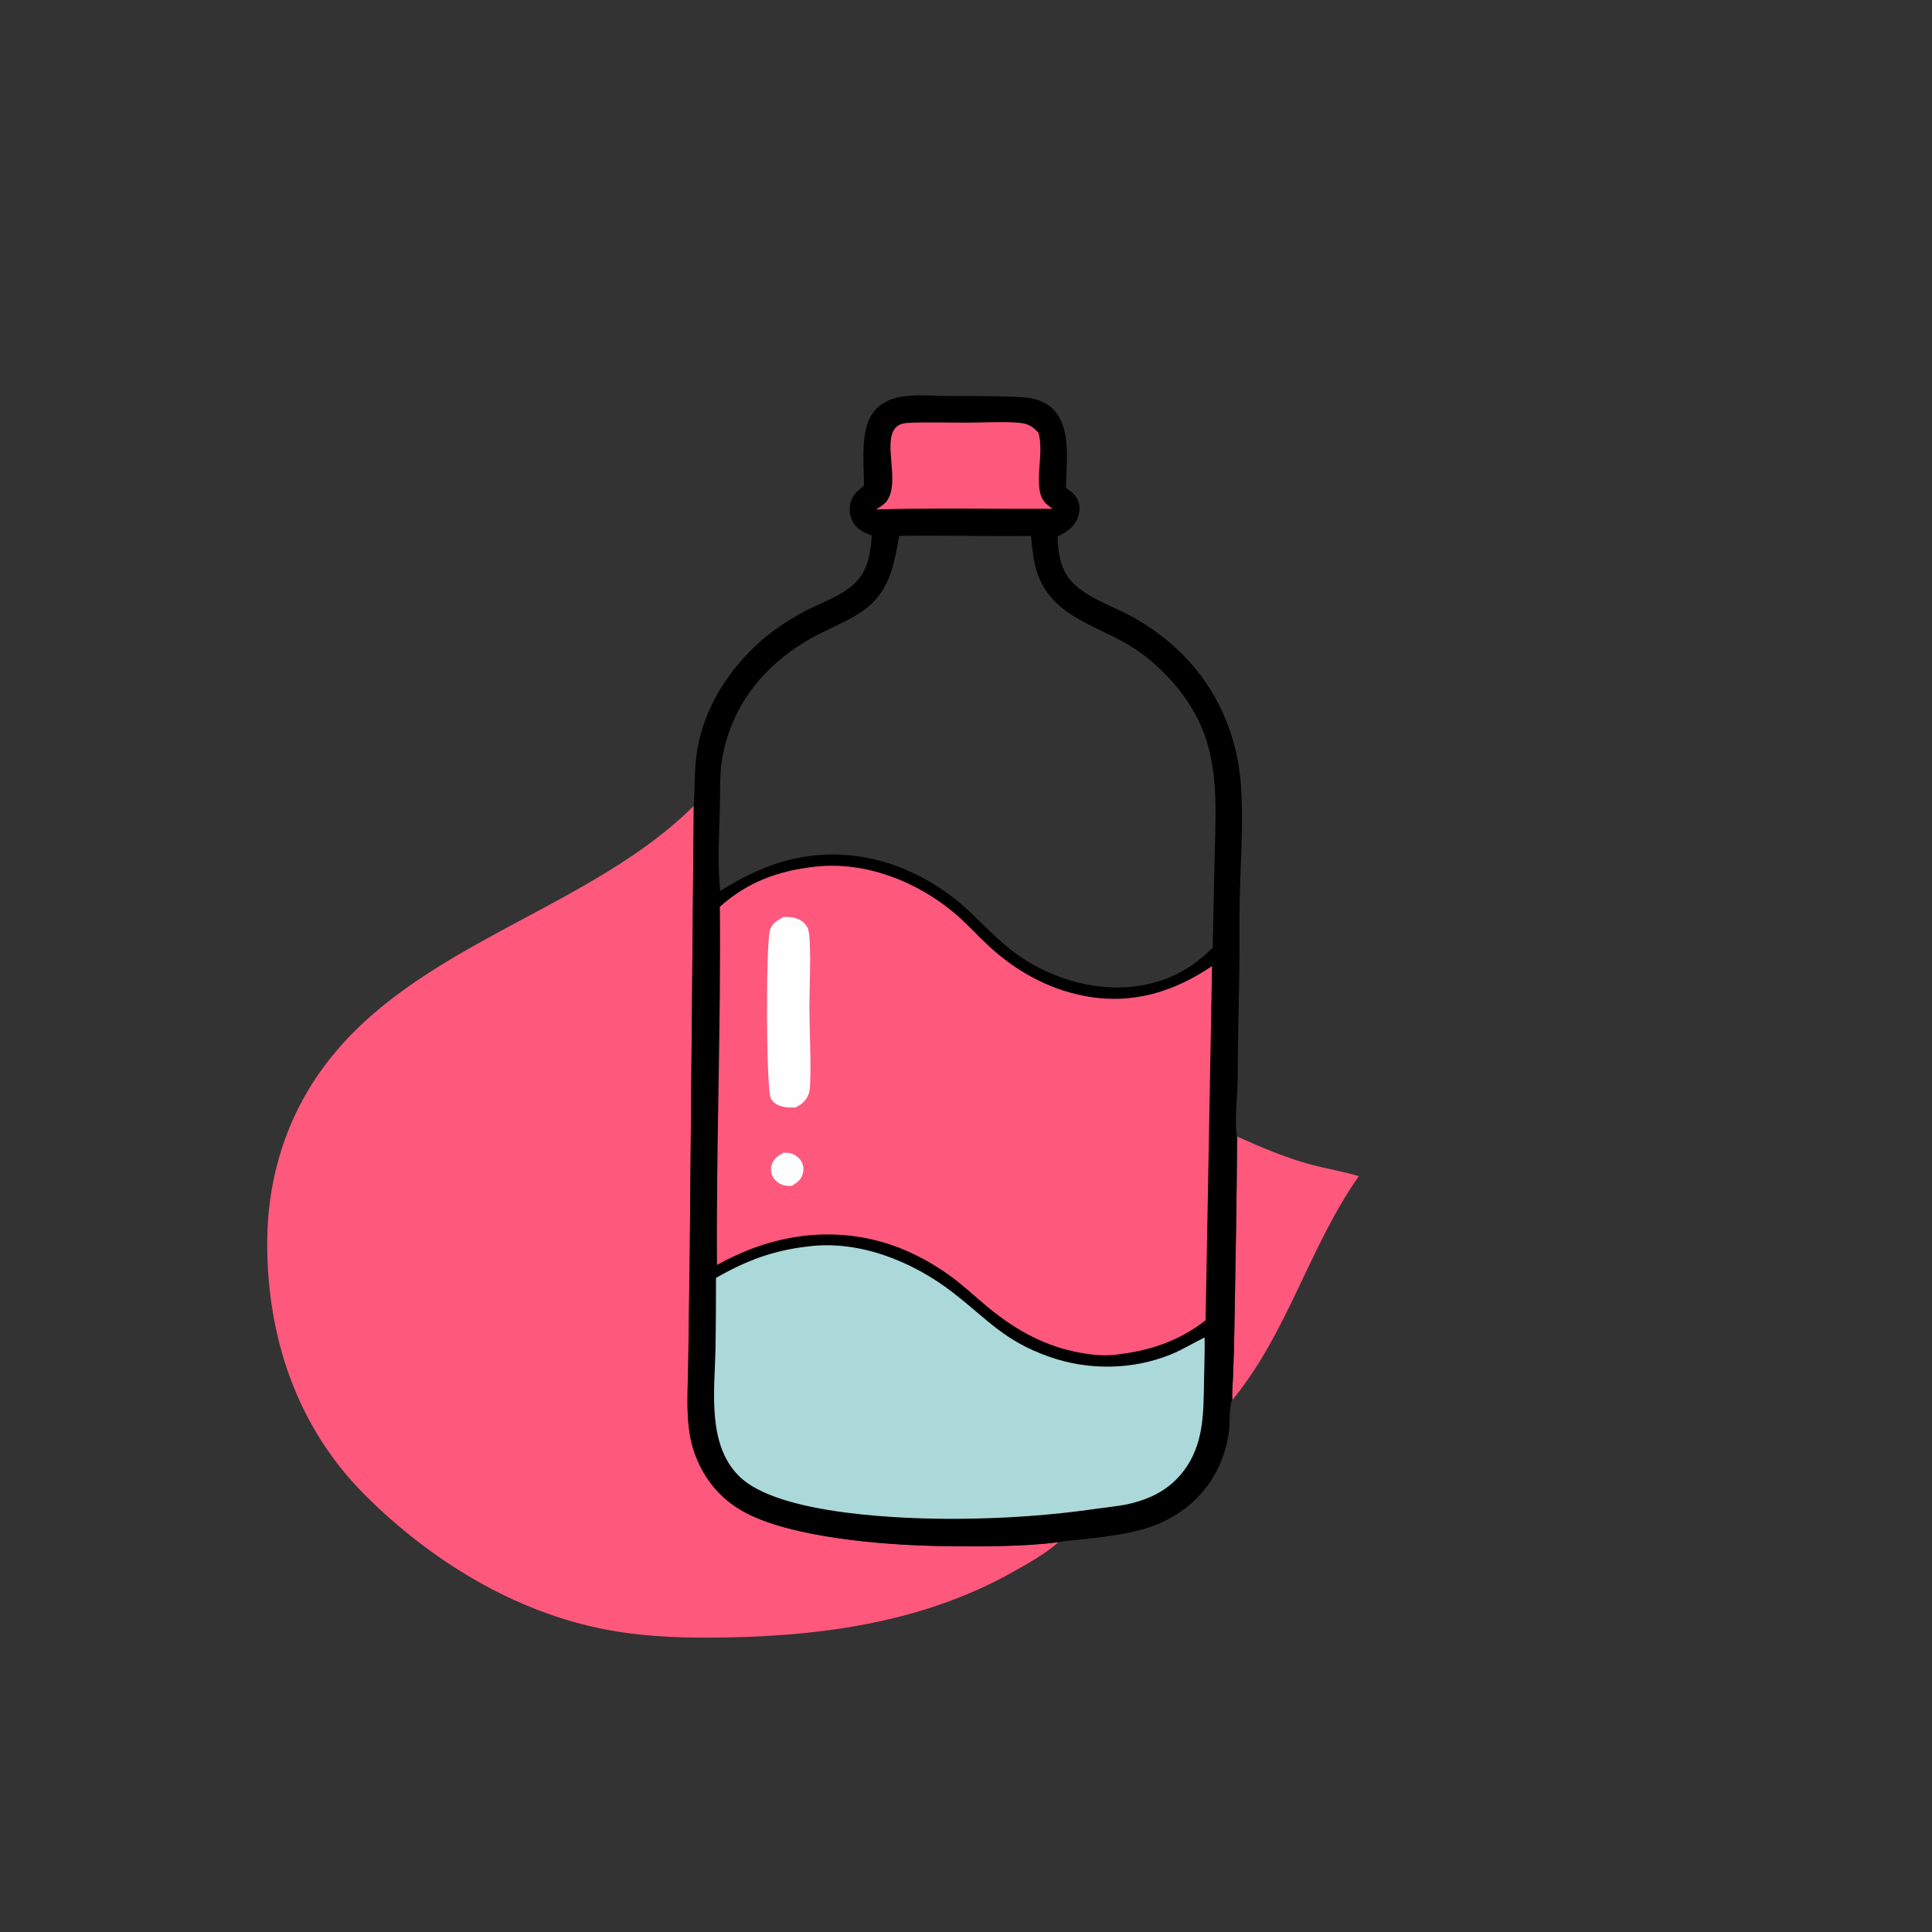
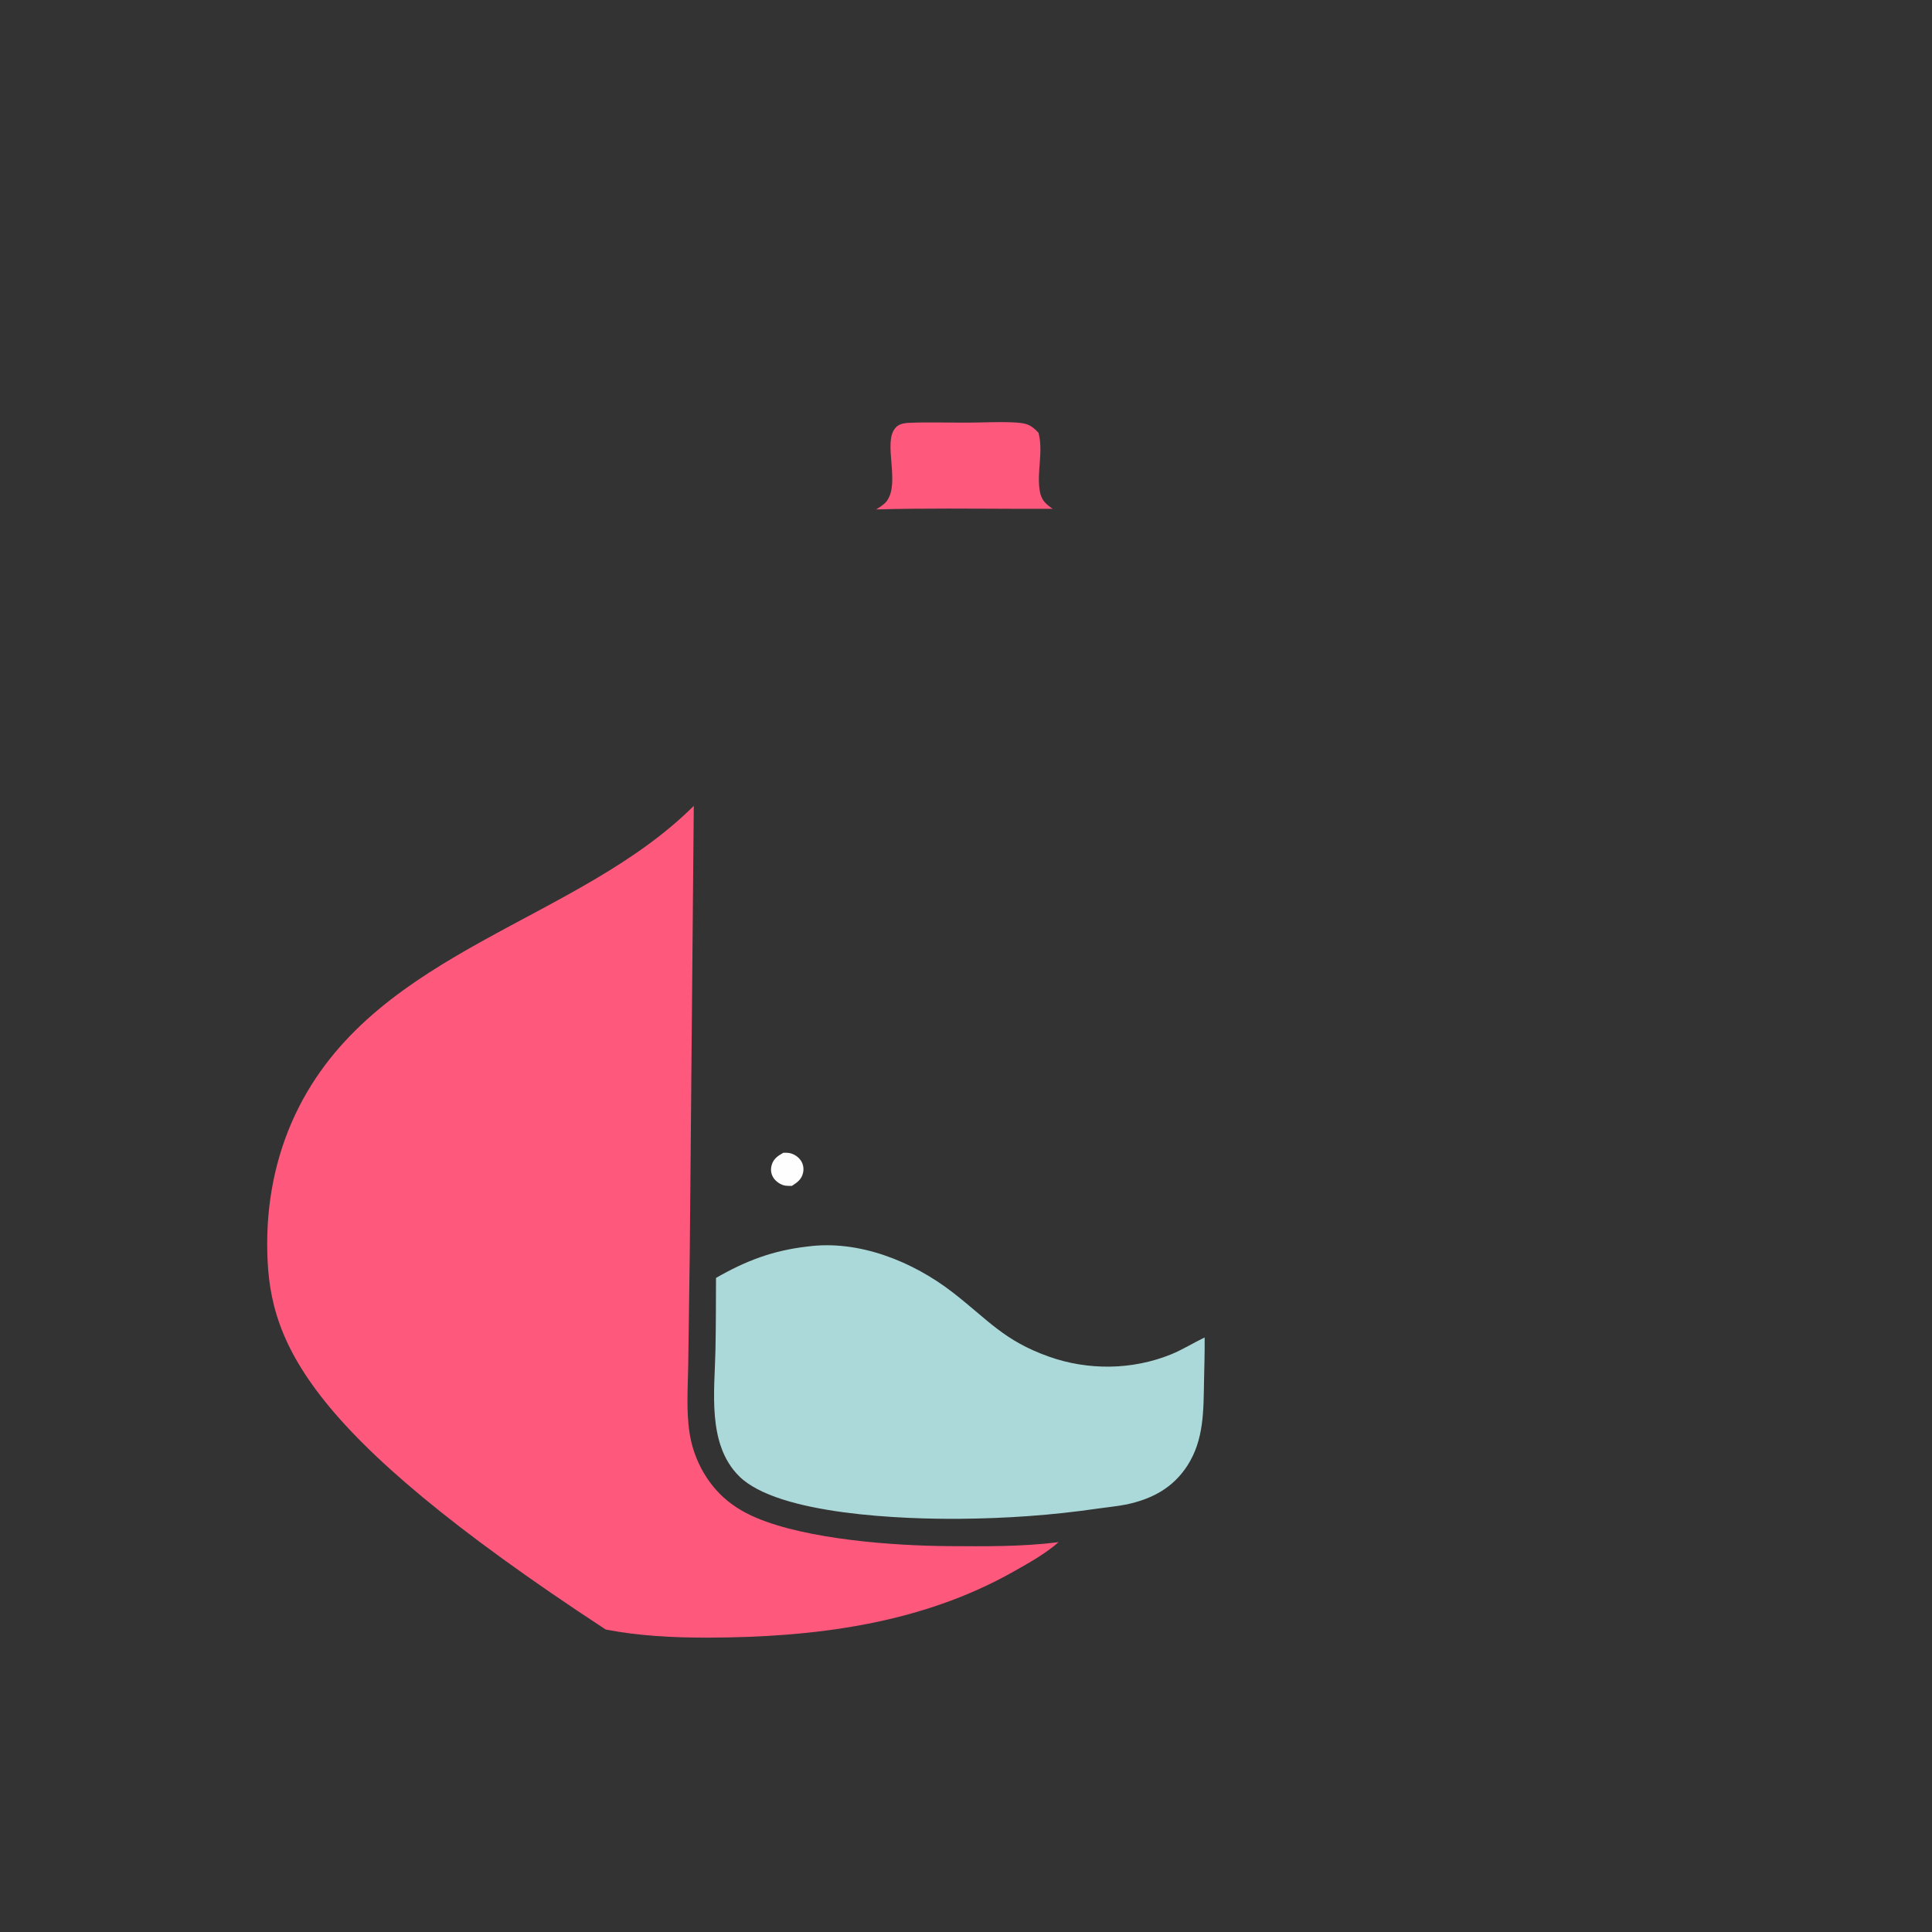
<svg xmlns="http://www.w3.org/2000/svg" width="1024" height="1024">
  <rect width="100%" height="100%" fill="#333333" stroke="none" />
-   <path fill="#FE587D" d="M655.683 602.372C668.202 607.998 680.97 613.473 694.242 617.084C702.837 619.422 711.685 620.839 720.211 623.393C693.686 661.168 682.788 705.876 653.157 742.071C652.878 737.975 653.389 733.544 653.539 729.429C653.846 720.991 654.121 712.558 654.25 704.115C654.766 670.207 655.544 636.284 655.683 602.372Z" />
-   <path fill="#FE587D" d="M367.718 427.125L365.581 664.658L364.781 722.906C364.614 734.912 363.643 747.359 365.444 759.259C367.273 771.339 372.746 782.772 381.294 791.534C386.881 797.261 393.535 801.378 400.881 804.482C427.978 815.932 473.503 819.281 502.684 819.475C522.005 819.603 541.847 819.829 561.045 817.377C554.116 823.529 545.172 828.469 537.119 833.019C487.756 860.912 430.999 867.857 375.138 867.977C357.006 868.016 338.876 867.117 321.035 863.686C272.49 854.349 228.142 827.042 193.477 792.42C157.607 756.594 141.614 709.194 141.622 659.045C141.626 633.851 147.086 608.917 158.59 586.433C201.154 503.241 306.382 488.282 367.718 427.125Z" />
-   <path d="M457.858 257.533C458.158 245.006 455.042 225.477 465.002 216.138C468.115 213.219 472.278 211.358 476.43 210.516C484.651 208.848 493.883 209.821 502.241 209.874C515.409 209.957 528.597 209.761 541.751 210.532C548.118 210.906 554.368 212.669 558.797 217.553C567.996 227.694 565.108 246.061 564.993 258.68C568.218 260.682 570.794 262.847 571.791 266.671C572.659 270 571.888 273.741 570.115 276.65C567.709 280.599 564.552 282.387 560.503 284.328C560.973 294.312 562.098 303.139 570.014 310.231C578.669 317.984 591.161 321.791 601.24 327.515C635.195 346.799 655.339 378.654 657.819 417.543C659.053 436.905 657.507 456.516 657.094 475.882C656.831 488.206 657.056 500.545 656.887 512.873C656.621 532.278 656.023 551.647 656.04 571.063C656.047 579.567 654.075 594.81 655.683 602.372C655.544 636.284 654.766 670.207 654.25 704.115C654.121 712.558 653.846 720.991 653.539 729.429C653.389 733.544 652.878 737.975 653.157 742.071C653.057 742.237 652.938 742.393 652.859 742.57C651.492 745.588 651.873 754.17 651.445 757.883C648.934 779.636 636.084 797.485 616.119 806.722C603.117 812.738 587.933 814.227 573.838 815.855C569.632 816.34 565.184 816.526 561.045 817.377C541.847 819.829 522.005 819.603 502.684 819.475C473.503 819.281 427.978 815.932 400.881 804.482C393.535 801.378 386.881 797.261 381.294 791.534C372.746 782.772 367.273 771.339 365.444 759.259C363.643 747.359 364.614 734.912 364.781 722.906L365.581 664.658L367.718 427.125C368.269 418.176 367.994 409.28 369.141 400.356C372.186 376.667 385.675 355.228 403.406 339.623C410.122 333.712 417.718 328.803 425.546 324.492C435.675 318.914 449.353 315.285 456.22 305.449C460.405 299.455 461.468 291.997 461.975 284.874C462 284.528 462.013 284.18 462.029 283.833C457.461 282.152 453.813 280.376 451.59 275.715C450.084 272.559 449.929 268.815 451.108 265.531C452.396 261.942 454.855 259.726 457.858 257.533ZM476.632 284.042C473.753 299.868 471.391 313.919 457.359 323.756C449.328 329.387 439.839 332.879 431.239 337.576C405.978 351.373 388.13 372.802 382.877 401.502C381.301 410.116 381.768 418.97 381.555 427.686C381.198 442.316 380.198 457.719 381.719 472.259C406.893 456.17 432.772 448.719 462.527 455.283C481.424 459.451 500.005 469.946 514.005 483.273C523.556 492.364 532.28 501.839 543.571 508.915C562.602 520.865 586.583 526.566 608.682 521.566C622.471 518.447 632.839 512.104 642.778 502.277L643.673 458.444C644.067 437.15 646.014 414.282 639.828 393.67C635.921 380.651 628.526 368.83 619.214 358.982C612.888 352.293 605.583 346.155 597.621 341.5C579.369 330.828 557.648 326.122 549.884 304.017C547.582 297.46 547.268 290.88 546.377 284.076C523.136 284.27 499.876 283.704 476.632 284.042Z" />
+   <path fill="#FE587D" d="M367.718 427.125L365.581 664.658L364.781 722.906C364.614 734.912 363.643 747.359 365.444 759.259C367.273 771.339 372.746 782.772 381.294 791.534C386.881 797.261 393.535 801.378 400.881 804.482C427.978 815.932 473.503 819.281 502.684 819.475C522.005 819.603 541.847 819.829 561.045 817.377C554.116 823.529 545.172 828.469 537.119 833.019C487.756 860.912 430.999 867.857 375.138 867.977C357.006 868.016 338.876 867.117 321.035 863.686C157.607 756.594 141.614 709.194 141.622 659.045C141.626 633.851 147.086 608.917 158.59 586.433C201.154 503.241 306.382 488.282 367.718 427.125Z" />
  <path fill="#FE587D" d="M480.658 224.163C491.259 223.636 502.059 224.045 512.688 224.011C520.841 223.984 529.118 223.465 537.252 223.888C543.45 224.211 546.239 224.713 550.454 229.444C553.068 239.729 549.399 250.1 551.098 260.197C551.921 265.081 554.096 267.002 557.936 269.684L541.412 269.692C515.727 269.625 490.032 269.288 464.353 270.007C466.382 268.721 468.793 267.326 470.184 265.326C477.085 255.398 467.995 234.804 474.423 227.004C476.129 224.934 478.106 224.502 480.658 224.163Z" />
  <path fill="#ABD8D8" d="M427.947 660.688C455.181 657.017 483.808 668.617 504.991 685.029C523.707 699.53 531.972 710.505 555.877 719.022C576.719 726.448 600.232 726.187 620.759 717.812C626.928 715.295 632.493 711.737 638.489 708.883C638.571 716.522 638.318 724.178 638.166 731.816C637.852 747.534 638.208 763.114 629.317 776.838C621.654 788.668 610.624 794.472 597.124 797.38C592.099 798.383 586.835 798.847 581.758 799.587C557.374 803.143 533.118 804.804 508.479 804.999C479.722 805.227 412.39 803.09 391.669 782.349C374.649 765.312 378.793 737.179 379.213 715.323C379.455 702.663 379.458 689.989 379.498 677.326C395.418 668.193 409.542 662.805 427.947 660.688Z" />
-   <path fill="#FE587D" d="M432.414 459.301C458.712 456.55 485.577 467.013 505.611 483.746C511.902 489.001 517.435 495.176 523.41 500.789C537.775 514.283 555.073 524.058 574.518 527.827C599.561 532.68 621.694 526.014 642.416 512.04L638.988 699.771C624.779 710.854 609.255 715.995 591.489 717.99C583.94 718.938 576.511 717.85 569.112 716.281C551.282 712.498 535.773 703.18 521.993 691.515C515.767 686.245 509.758 680.62 503.115 675.873C492.193 668.069 480.196 661.869 467.242 658.225C437.128 649.756 406.962 655.401 380.024 670.444C379.562 607.179 382.168 543.861 381.543 480.602C396.429 467.266 412.726 461.484 432.414 459.301Z" />
  <path fill="#FEFEFE" d="M415.195 610.989C416.122 610.971 417.079 610.947 418 611.071C420.579 611.42 423.164 613.084 424.565 615.267C425.814 617.213 426.143 619.6 425.591 621.833C424.769 625.162 422.486 626.789 419.727 628.539C418.583 628.549 417.391 628.583 416.256 628.423C413.898 628.092 411.17 626.222 409.911 624.217C408.604 622.135 408.343 619.858 409.005 617.504C409.943 614.171 412.324 612.609 415.195 610.989Z" />
-   <path fill="#FEFEFE" d="M415.232 486.016C417.096 485.97 419.021 486.006 420.846 486.415C423.712 487.058 426.415 488.749 427.849 491.384C429.034 493.562 429.081 497.293 429.198 499.781C429.739 511.236 428.985 522.792 429.008 534.26C429.034 547.216 429.881 560.3 429.437 573.238C429.36 575.472 429.315 577.898 428.534 580.011C427.267 583.435 424.768 585.456 421.579 587.005C419.852 587.053 418.006 587.037 416.289 586.8C413.225 586.377 410.436 585.19 408.683 582.529C405.947 578.376 405.888 500.877 408.069 493.051C409.065 489.48 412.202 487.662 415.232 486.016Z" />
</svg>